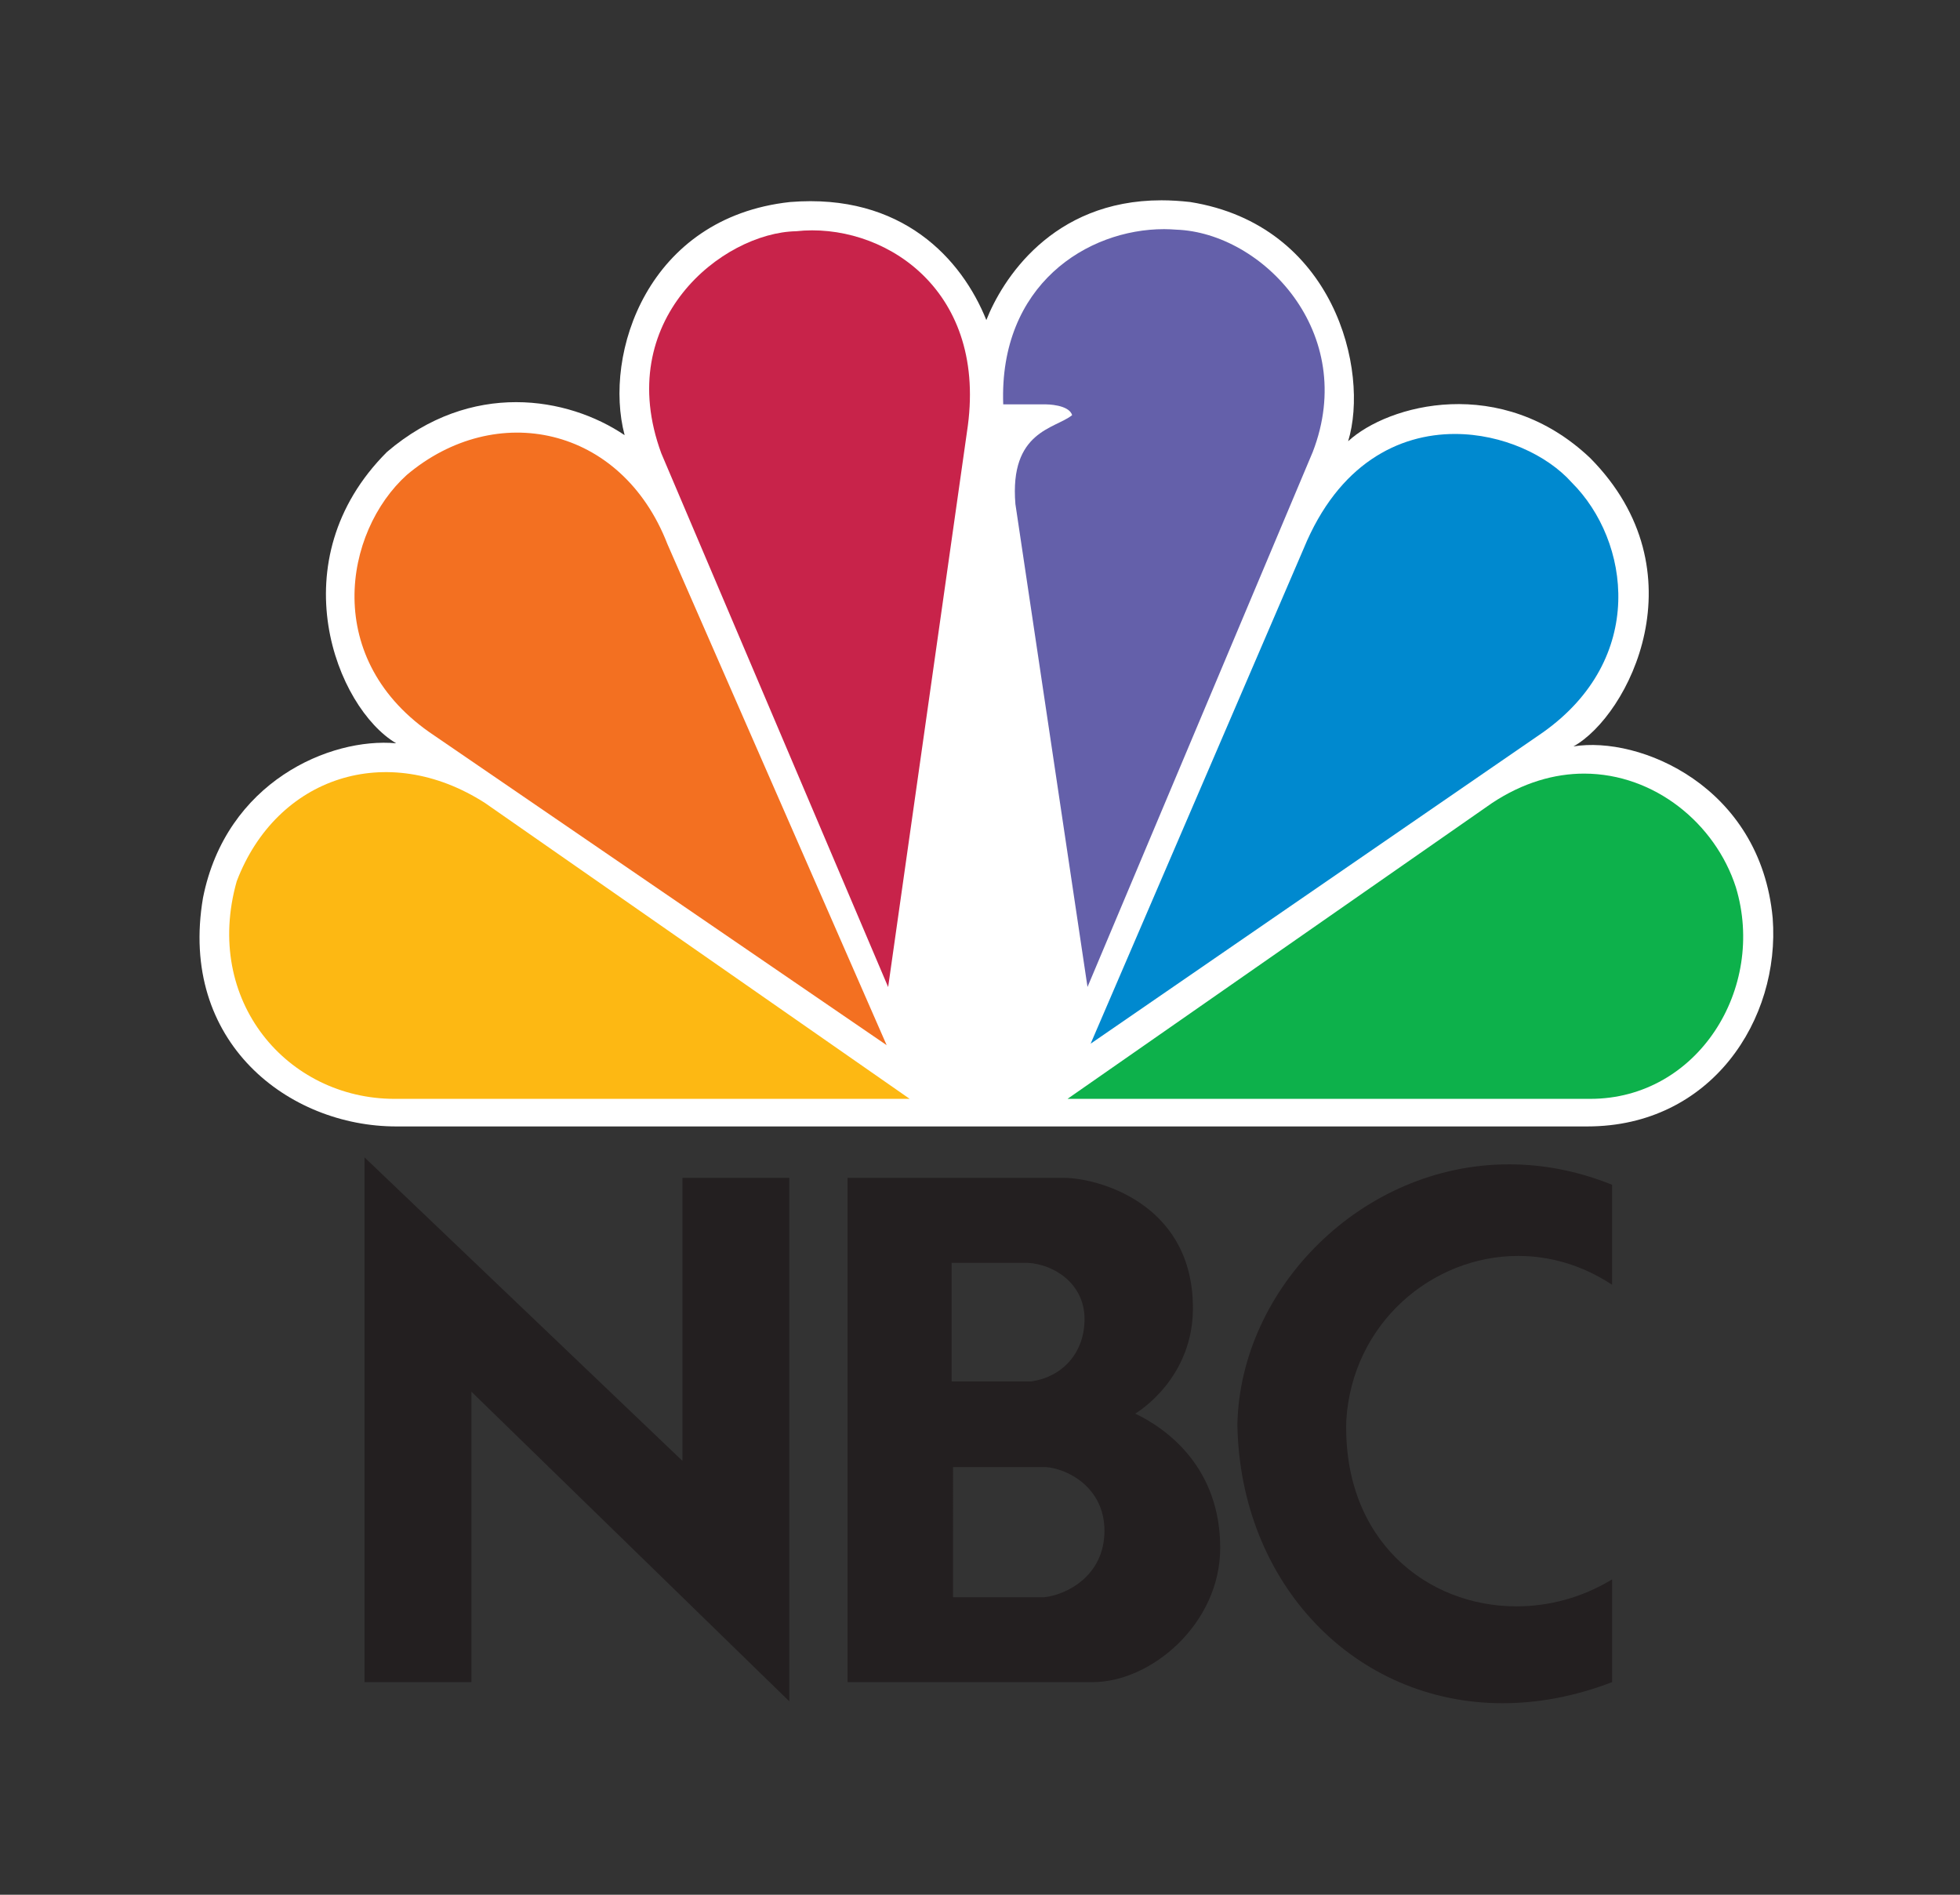
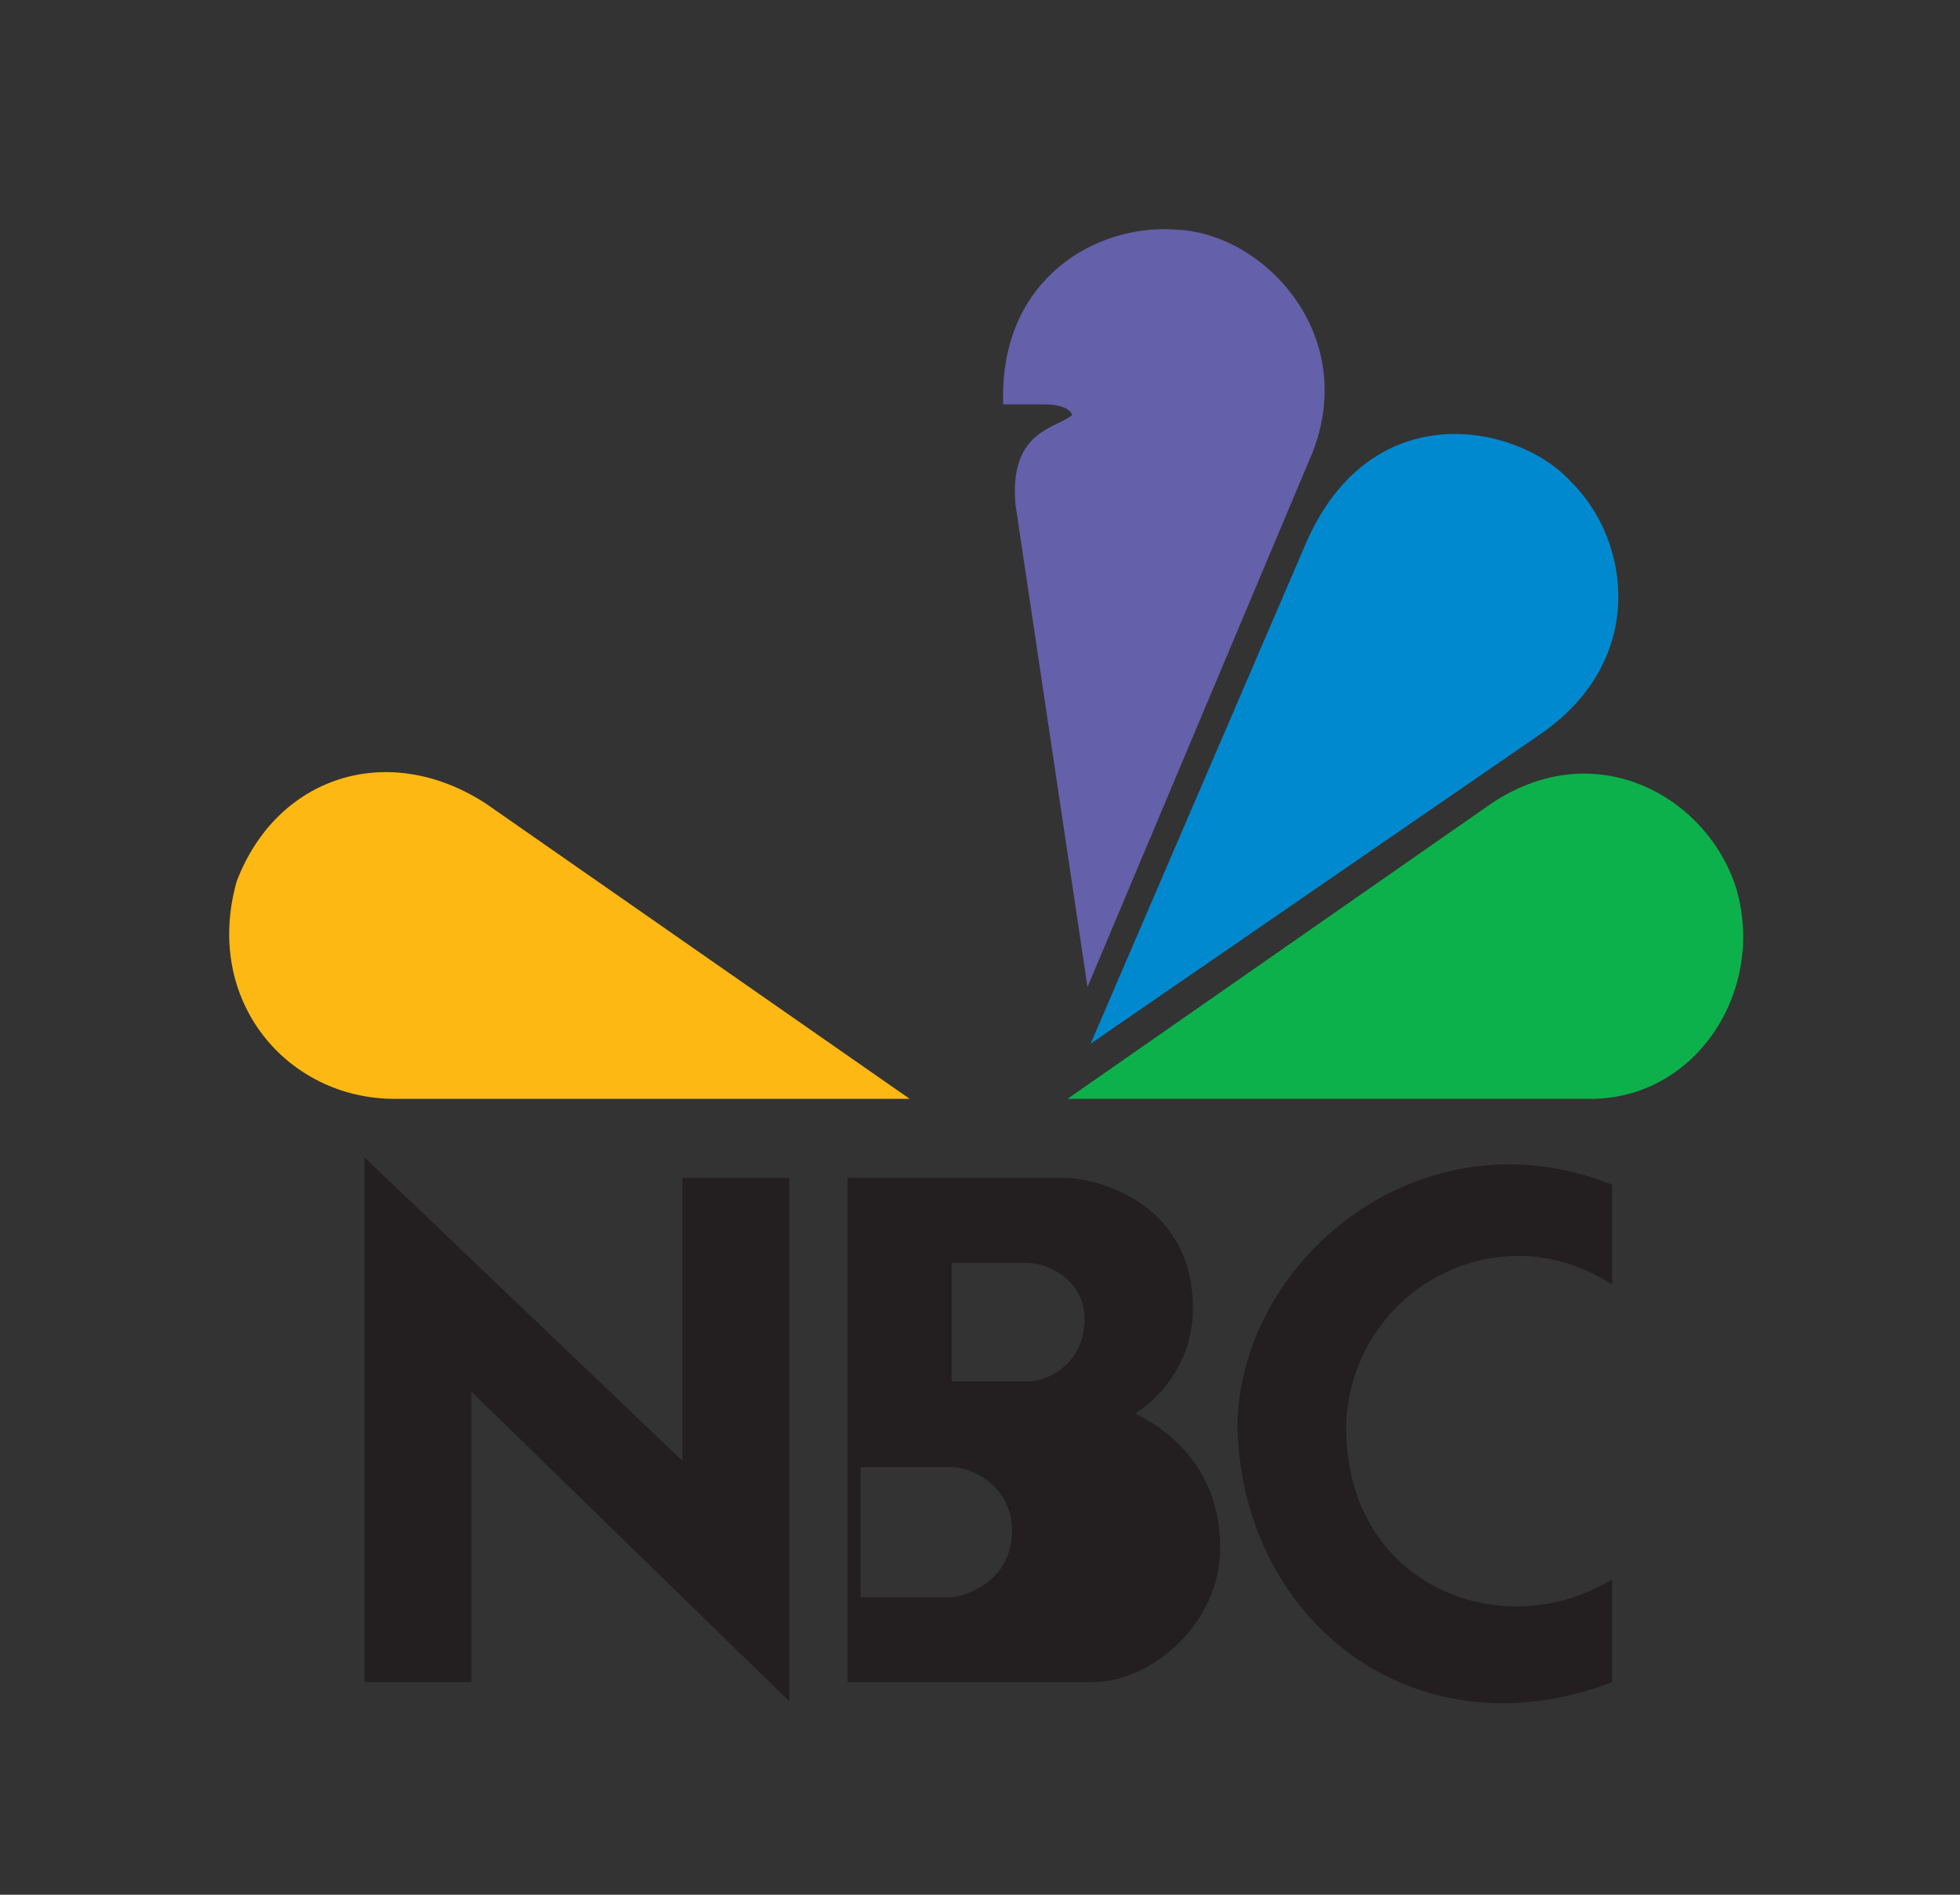
<svg xmlns="http://www.w3.org/2000/svg" version="1.0" id="Layer_1" x="0px" y="0px" width="300px" height="290px" viewBox="0 0 300 290" enable-background="new 0 0 300 290" xml:space="preserve">
  <rect x="0" y="0" width="300" height="290" fill="#333333" stroke="none" />
-   <path fill="#FFFFFF" d="M150.97,48.988c-3.754-9.353-12.902-19.456-30.037-18.068c-21.824,2.367-28.627,23.234-25.328,35.682  c-8.693-5.872-23.473-8.454-36.375,2.571c-16.658,16.658-7.749,39.187,1.411,44.591c-10.092-0.933-26.044,5.871-29.572,23.667  c-3.755,22.096,13.13,34.976,29.572,34.976h182.312c19.013,0,29.561-16.407,28.377-31.881c-1.866-20.196-20.39-27.945-30.493-26.284  c8.442-4.699,19.718-26.772,2.571-44.125c-13.608-12.914-30.96-8.215-37.059-2.583c3.288-10.787-2.105-33.087-24.178-36.615  c-1.525-0.17-2.993-0.262-4.393-0.262C160.926,30.658,153.349,42.946,150.97,48.988" />
-   <path fill="#F37021" d="M62.267,72.688c-9.625,8.693-13.13,28.389,4.222,39.903l69.224,47.378l-33.565-76.711  C95.115,65.156,75.875,61.208,62.267,72.688" />
-   <path fill="#C8234A" d="M121.854,35.391c-11.253,0.228-28.149,13.597-20.628,34.009l34.714,81.672l12.197-85.904  C150.959,43.822,134.768,33.969,121.854,35.391" />
  <path fill="#6460AA" d="M153.554,61.891h6.564c0,0,3.505,0,3.982,1.65c-2.583,2.105-9.614,2.367-8.681,13.608l11.036,73.912  l34.476-81.888c7.054-18.284-7.749-33.554-20.879-34.021c-0.614-0.045-1.229-0.08-1.866-0.08  C166.398,35.072,152.894,43.618,153.554,61.891" />
  <path fill="#0089CF" d="M199.544,83.953l-32.61,75.79l69.201-47.628c15.953-11.287,13.381-29.333,4.45-38.253  c-3.744-4.199-10.616-7.441-17.898-7.441C214.085,66.419,204.88,70.97,199.544,83.953" />
  <path fill="#0DB14B" d="M228.387,122.9l-64.991,45.285h80.022c16.418,0,26.966-16.886,22.277-32.383  c-3.14-9.74-12.436-17.386-23.222-17.397C237.934,118.406,233.12,119.771,228.387,122.9" />
  <path fill="#FDB813" d="M60.401,168.186h78.839L74.236,122.9c-15.019-9.626-31.904-3.994-38.002,11.98  C31.068,153.166,43.971,168.186,60.401,168.186" />
-   <path fill="#231F20" d="M145.873,224.541h14.154c3.254,0.204,9.023,3.038,9.023,9.751c0,7.021-5.985,9.854-9.229,10.172h-13.949  V224.541 M145.657,193.285h11.652c3.981,0.216,8.691,3.151,8.691,8.602c0,5.348-3.561,8.909-8.168,9.547h-12.175V193.285   M129.728,180.279v77.179h37.536c8.909,0,19.502-8.91,19.502-20.55c0-12.163-7.965-18.137-13.005-20.548  c0,0,9.228-5.348,8.818-16.886c-0.421-15.52-14.792-19.195-19.719-19.195H129.728" />
+   <path fill="#231F20" d="M145.873,224.541c3.254,0.204,9.023,3.038,9.023,9.751c0,7.021-5.985,9.854-9.229,10.172h-13.949  V224.541 M145.657,193.285h11.652c3.981,0.216,8.691,3.151,8.691,8.602c0,5.348-3.561,8.909-8.168,9.547h-12.175V193.285   M129.728,180.279v77.179h37.536c8.909,0,19.502-8.91,19.502-20.55c0-12.163-7.965-18.137-13.005-20.548  c0,0,9.228-5.348,8.818-16.886c-0.421-15.52-14.792-19.195-19.719-19.195H129.728" />
  <polygon fill="#231F20" points="55.792,257.458 72.154,257.458 72.154,213.004 120.807,260.393 120.807,180.279 104.457,180.279   104.457,223.596 55.792,177.14 " />
  <path fill="#231F20" d="M189.395,218.032c0.409,24.406,17.988,42.656,40.586,42.656c5.358,0,11.002-1.012,16.771-3.23v-15.725  c-4.573,2.787-9.66,4.13-14.644,4.13c-13.677,0-26.579-10.093-26.045-28.457c0.922-14.894,13.143-25.18,26.318-25.18  c4.824,0,9.785,1.388,14.37,4.415v-15.304c-5.347-2.162-10.661-3.129-15.781-3.129C208.43,178.209,189.826,197.177,189.395,218.032" />
</svg>